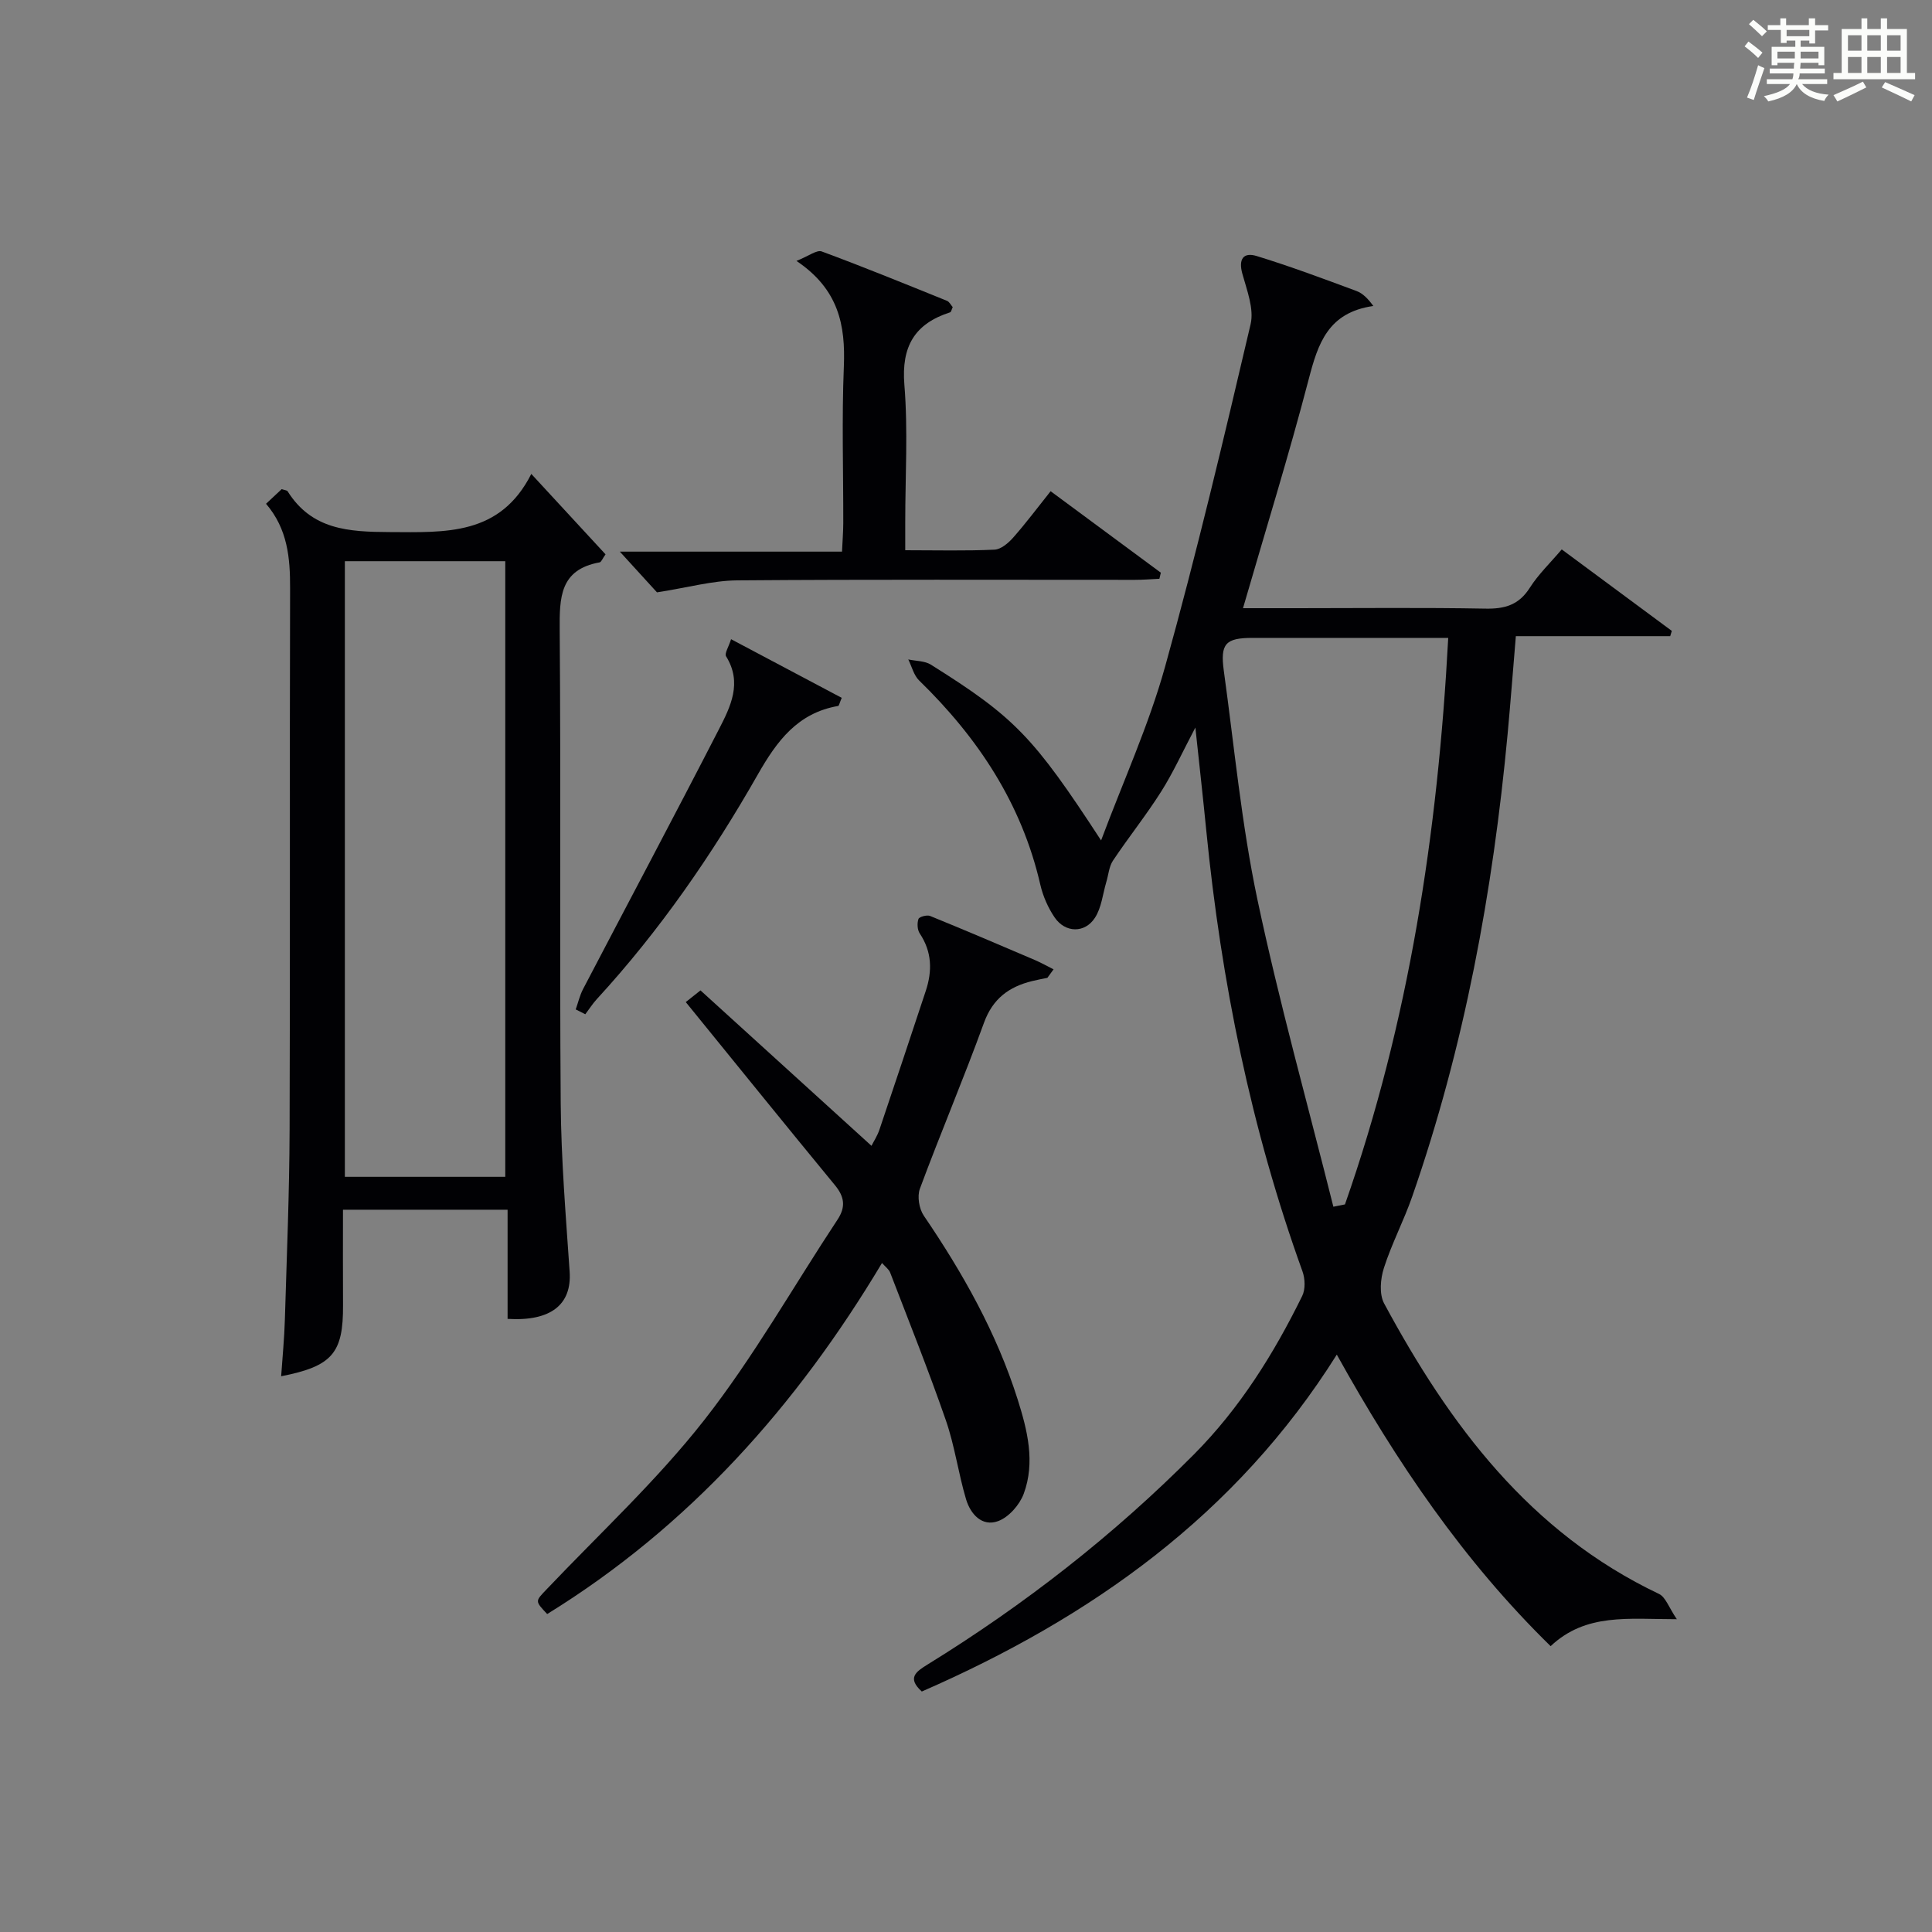
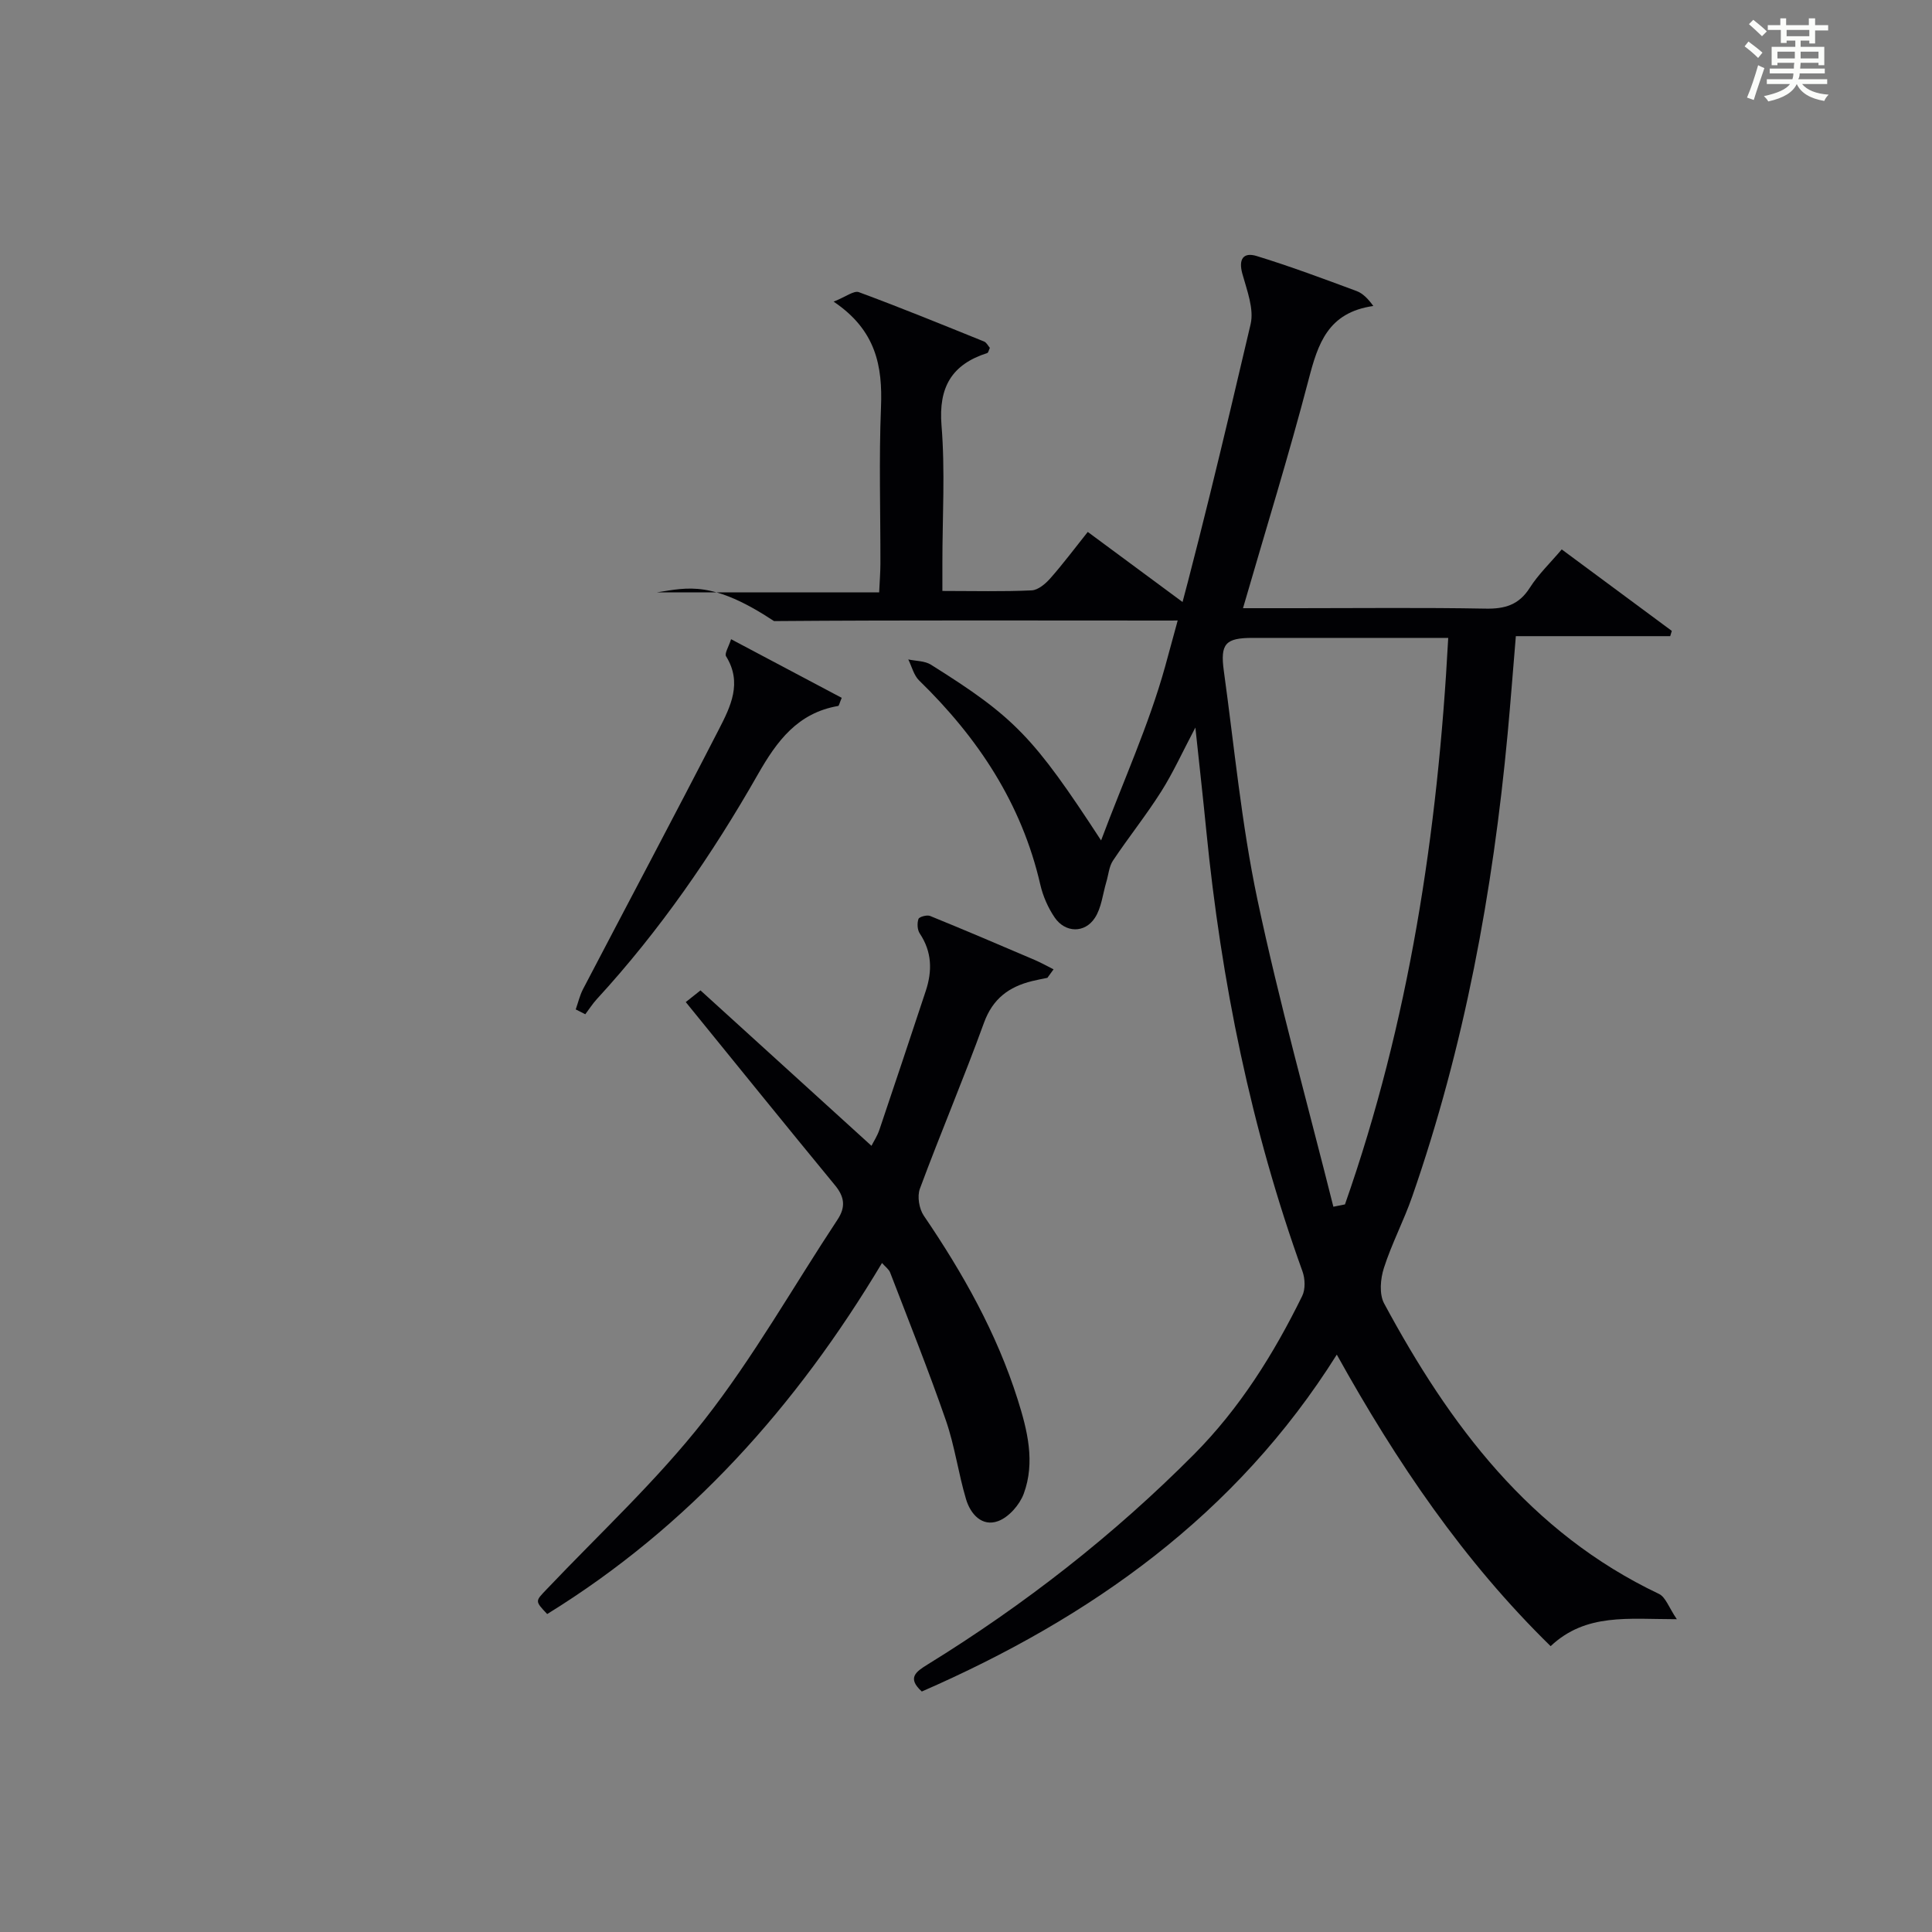
<svg xmlns="http://www.w3.org/2000/svg" version="1.1" id="漢_ZDIC_典" x="0px" y="0px" viewBox="0 0 400 400" style="enable-background:new 0 0 400 400;" xml:space="preserve">
  <rect x="0" y="0" width="400" height="400" fill="#808080" stroke="none" />
  <style type="text/css">
	.st1{fill:#010104;}
	.st0{fill:#fbfcfa;}
</style>
  <g>
    <path class="st0" d="M361.2,9.6l0.8-1c0.9,0.7,1.9,1.4,2.9,2.3L364,12C363,11,362,10.2,361.2,9.6z M361.7,20.2   c0.9-2.1,1.6-4.3,2.3-6.7c0.4,0.2,0.8,0.4,1.3,0.6c-0.7,2.1-1.5,4.3-2.2,6.6L361.7,20.2z M362.1,5l0.9-0.9c1,0.8,2,1.6,2.8,2.4   l-1,1C363.9,6.6,363,5.8,362.1,5z M374.6,3.8h1.2v1.4h2.7v1.1h-2.7v2.7h-1.2V8.4h-1.8v1.3h4.9v3.8h-1.2v-0.5h-3.7   c0,0.4-0.1,0.9-0.1,1.2h5.1v1h-5.2c0,0.5-0.1,0.9-0.3,1.2h6v1h-5.2c1.1,1.3,2.9,2,5.5,2.2c-0.4,0.4-0.7,0.8-0.9,1.3   c-2.9-0.5-4.8-1.6-5.7-3.5H372c-0.8,1.7-2.7,2.9-5.9,3.6c-0.2-0.4-0.6-0.8-0.9-1.1c2.8-0.6,4.6-1.4,5.4-2.5h-4.8v-1h5.3   c0.1-0.3,0.2-0.7,0.2-1.2h-4.9v-1h5c0-0.4,0-0.8,0.1-1.2H368v0.5h-1.2V9.7h4.9V8.4h-1.8v0.5h-1.2V6.2H366V5.2h2.6V3.8h1.2v1.4h4.7   V3.8z M368,12.1h3.6c0-0.4,0-0.9,0-1.4H368V12.1z M369.9,7.5h4.7V6.2h-4.7V7.5z M376.5,10.7h-3.7c0,0.5,0,1,0,1.4h3.7V10.7z" />
-     <path class="st0" d="M385.3,3.8h1.3V6h2.8V3.8h1.3V6h4.1v9.1h1.7v1.3h-16.9v-1.3h1.7V6h4.1V3.8z M385.7,16.9l0.7,1.2   c-1.8,0.9-3.8,1.9-6,2.9c-0.2-0.4-0.5-0.8-0.8-1.3C381.9,18.7,383.9,17.8,385.7,16.9z M382.6,10.5h2.8V7.3h-2.8V10.5z M382.6,15.1   h2.8v-3.3h-2.8V15.1z M386.6,10.5h2.8V7.3h-2.8V10.5z M386.6,15.1h2.8v-3.3h-2.8V15.1z M390.3,17c2.1,0.9,4.1,1.8,6.1,2.7l-0.7,1.3   c-2.2-1.1-4.2-2-6.1-2.9L390.3,17z M393.5,7.3h-2.8v3.2h2.8V7.3z M390.7,15.1h2.8v-3.3h-2.8V15.1z" />
    <path class="st1" d="M347.17,335.24c-10.08,0-18.81-1.31-26.13,5.58c-18.05-17.66-31.86-38.03-44.27-60.36   c-20.88,33.25-50.97,54.49-85.92,69.75c-3.1-2.81-1.22-4.1,1.19-5.59c20.06-12.37,38.53-26.78,55.15-43.5   c9.48-9.54,16.53-20.81,22.42-32.81c0.68-1.39,0.6-3.56,0.06-5.07c-10.66-29.54-16.83-60.05-19.92-91.25   c-0.66-6.73-1.42-13.44-2.26-21.36c-2.67,5.05-4.6,9.34-7.09,13.27c-3.1,4.9-6.75,9.45-9.97,14.28c-0.82,1.23-0.93,2.94-1.38,4.43   c-0.74,2.49-0.99,5.3-2.35,7.4c-2.1,3.25-6.15,3.15-8.34-0.05c-1.37-2.01-2.42-4.41-2.97-6.78c-3.85-16.8-12.91-30.44-25.09-42.29   c-1.11-1.08-1.52-2.89-2.25-4.36c1.57,0.34,3.4,0.28,4.68,1.08c17.37,10.9,21.22,14.9,35.24,36.39   c4.62-12.35,9.88-23.88,13.24-35.94c6.53-23.47,12.15-47.2,17.71-70.92c0.75-3.19-0.76-7.04-1.7-10.45   c-0.85-3.06,0.21-4.53,2.97-3.68c6.97,2.14,13.82,4.7,20.66,7.24c1.34,0.5,2.43,1.65,3.48,3.1c-9.41,1.35-11.46,7.82-13.38,15.18   c-4.1,15.7-8.91,31.2-13.6,47.39c3.71,0,7.45,0,11.19,0c13,0,26-0.15,38.99,0.09c4.03,0.08,6.94-0.76,9.2-4.32   c1.76-2.77,4.21-5.11,6.61-7.94c7.71,5.71,15.25,11.29,22.79,16.87c-0.11,0.36-0.22,0.73-0.33,1.09c-10.5,0-21,0-31.96,0   c-0.6,7.1-1.09,13.66-1.7,20.21c-3.05,32.67-8.95,64.76-19.76,95.82c-1.74,5.01-4.25,9.75-5.86,14.79   c-0.72,2.24-0.99,5.39,0.04,7.32c13.54,25.15,30.16,47.45,56.93,60.16C344.86,330.68,345.52,332.82,347.17,335.24z M276.06,249.84   c0.8-0.16,1.6-0.32,2.4-0.48c13.26-37.78,19.22-76.88,21.38-117.29c-13.92,0-27.21-0.01-40.5,0c-5.6,0-6.74,1.18-5.96,6.83   c2.18,15.78,3.66,31.72,6.94,47.27C264.84,207.55,270.75,228.63,276.06,249.84z" />
-     <path class="st1" d="M105.09,273.06c0-7.6,0-14.9,0-22.6c-11.34,0-22.38,0-34.08,0c0,6.56-0.03,13.16,0.01,19.76   c0.06,9.93-2.21,12.64-12.81,14.72c0.27-3.98,0.66-7.86,0.77-11.74c0.39-13.14,0.94-26.28,0.98-39.42   c0.13-37.32-0.01-74.64,0.1-111.96c0.02-6.31-0.5-12.28-4.98-17.52c1.26-1.18,2.3-2.16,3.24-3.03c0.63,0.22,1.09,0.23,1.23,0.45   c5.02,7.97,12.6,8.4,21.13,8.44c11.58,0.05,22.84,0.77,29.32-12.04c5.61,6.08,10.51,11.39,15.37,16.65   c-0.65,0.91-0.88,1.6-1.22,1.66c-8.27,1.49-8.32,7.3-8.27,14.07c0.26,32.65-0.04,65.31,0.21,97.97   c0.09,11.62,1.06,23.24,1.85,34.85C118.39,270.04,114.12,273.61,105.09,273.06z M71.4,116.19c0,42.81,0,85.16,0,127.46   c11.32,0,22.24,0,33.21,0c0-42.64,0-84.99,0-127.46C93.4,116.19,82.6,116.19,71.4,116.19z" />
    <path class="st1" d="M141.98,207.47c0.5-0.4,1.49-1.19,3.05-2.42c11.78,10.71,23.45,21.31,35.4,32.18c0.43-0.86,1.2-2.03,1.64-3.32   c3.24-9.57,6.42-19.16,9.6-28.75c1.37-4.14,1.29-8.1-1.24-11.89c-0.51-0.76-0.58-2.12-0.27-3.01c0.16-0.45,1.76-0.89,2.41-0.62   c7.23,2.94,14.41,6.01,21.59,9.08c1.36,0.58,2.65,1.31,3.97,1.97c-0.43,0.59-0.85,1.17-1.28,1.76c-1.05,0.22-2.12,0.41-3.16,0.67   c-4.79,1.18-8.15,3.63-9.97,8.64c-4.19,11.54-9,22.85-13.27,34.36c-0.58,1.57-0.16,4.14,0.81,5.57   c8.09,11.88,15.09,24.3,19.44,38.06c2.01,6.36,3.67,12.98,1.25,19.52c-0.85,2.29-3.09,4.85-5.3,5.66   c-3.34,1.23-5.73-1.47-6.64-4.53c-1.6-5.37-2.34-11.03-4.17-16.31c-3.57-10.3-7.63-20.43-11.54-30.61   c-0.27-0.7-1.02-1.22-1.69-1.99c-17.72,29.63-39.96,54.57-69.32,72.68c-2.6-2.75-2.48-2.64-0.07-5.17   c10.99-11.57,22.8-22.5,32.6-35.01c10.21-13.03,18.42-27.62,27.58-41.48c1.74-2.63,1.44-4.73-0.52-7.11   C162.73,233.07,152.7,220.66,141.98,207.47z" />
-     <path class="st1" d="M136.02,122.64c-1.83-2.01-4.62-5.06-7.69-8.43c15.16,0,30.33,0,46,0c0.11-2.33,0.25-4.1,0.26-5.87   c0.02-10.82-0.32-21.65,0.12-32.46c0.34-8.49-1.01-15.94-9.81-21.86c2.53-1,4.2-2.34,5.23-1.96c8.71,3.22,17.32,6.74,25.93,10.22   c0.51,0.21,0.83,0.9,1.19,1.31c-0.24,0.52-0.32,1-0.53,1.07c-7.36,2.36-10.12,7.06-9.48,14.99c0.77,9.43,0.18,18.96,0.18,28.45   c0,1.79,0,3.57,0,5.82c6.58,0,12.54,0.16,18.48-0.12c1.35-0.06,2.89-1.38,3.89-2.52c2.63-2.98,5.01-6.17,7.73-9.58   c7.73,5.72,15.27,11.3,22.82,16.87c-0.1,0.42-0.2,0.84-0.3,1.26c-1.69,0.08-3.38,0.22-5.07,0.22c-27.47,0.01-54.94-0.11-82.4,0.11   C147.55,120.21,142.55,121.62,136.02,122.64z" />
+     <path class="st1" d="M136.02,122.64c15.16,0,30.33,0,46,0c0.11-2.33,0.25-4.1,0.26-5.87   c0.02-10.82-0.32-21.65,0.12-32.46c0.34-8.49-1.01-15.94-9.81-21.86c2.53-1,4.2-2.34,5.23-1.96c8.71,3.22,17.32,6.74,25.93,10.22   c0.51,0.21,0.83,0.9,1.19,1.31c-0.24,0.52-0.32,1-0.53,1.07c-7.36,2.36-10.12,7.06-9.48,14.99c0.77,9.43,0.18,18.96,0.18,28.45   c0,1.79,0,3.57,0,5.82c6.58,0,12.54,0.16,18.48-0.12c1.35-0.06,2.89-1.38,3.89-2.52c2.63-2.98,5.01-6.17,7.73-9.58   c7.73,5.72,15.27,11.3,22.82,16.87c-0.1,0.42-0.2,0.84-0.3,1.26c-1.69,0.08-3.38,0.22-5.07,0.22c-27.47,0.01-54.94-0.11-82.4,0.11   C147.55,120.21,142.55,121.62,136.02,122.64z" />
    <path class="st1" d="M119.2,208.99c0.49-1.4,0.83-2.89,1.51-4.2c9.37-17.94,18.89-35.81,28.14-53.81c2.4-4.67,4.88-9.62,1.48-15.09   c-0.37-0.59,0.54-1.97,1.03-3.55c7.97,4.22,15.47,8.2,22.91,12.14c-0.48,1.14-0.57,1.65-0.73,1.68   c-8.37,1.44-12.66,7.2-16.63,14.17c-9.47,16.63-20.33,32.36-33.33,46.51c-0.89,0.97-1.6,2.09-2.4,3.15   C120.51,209.65,119.85,209.32,119.2,208.99z" />
  </g>
</svg>